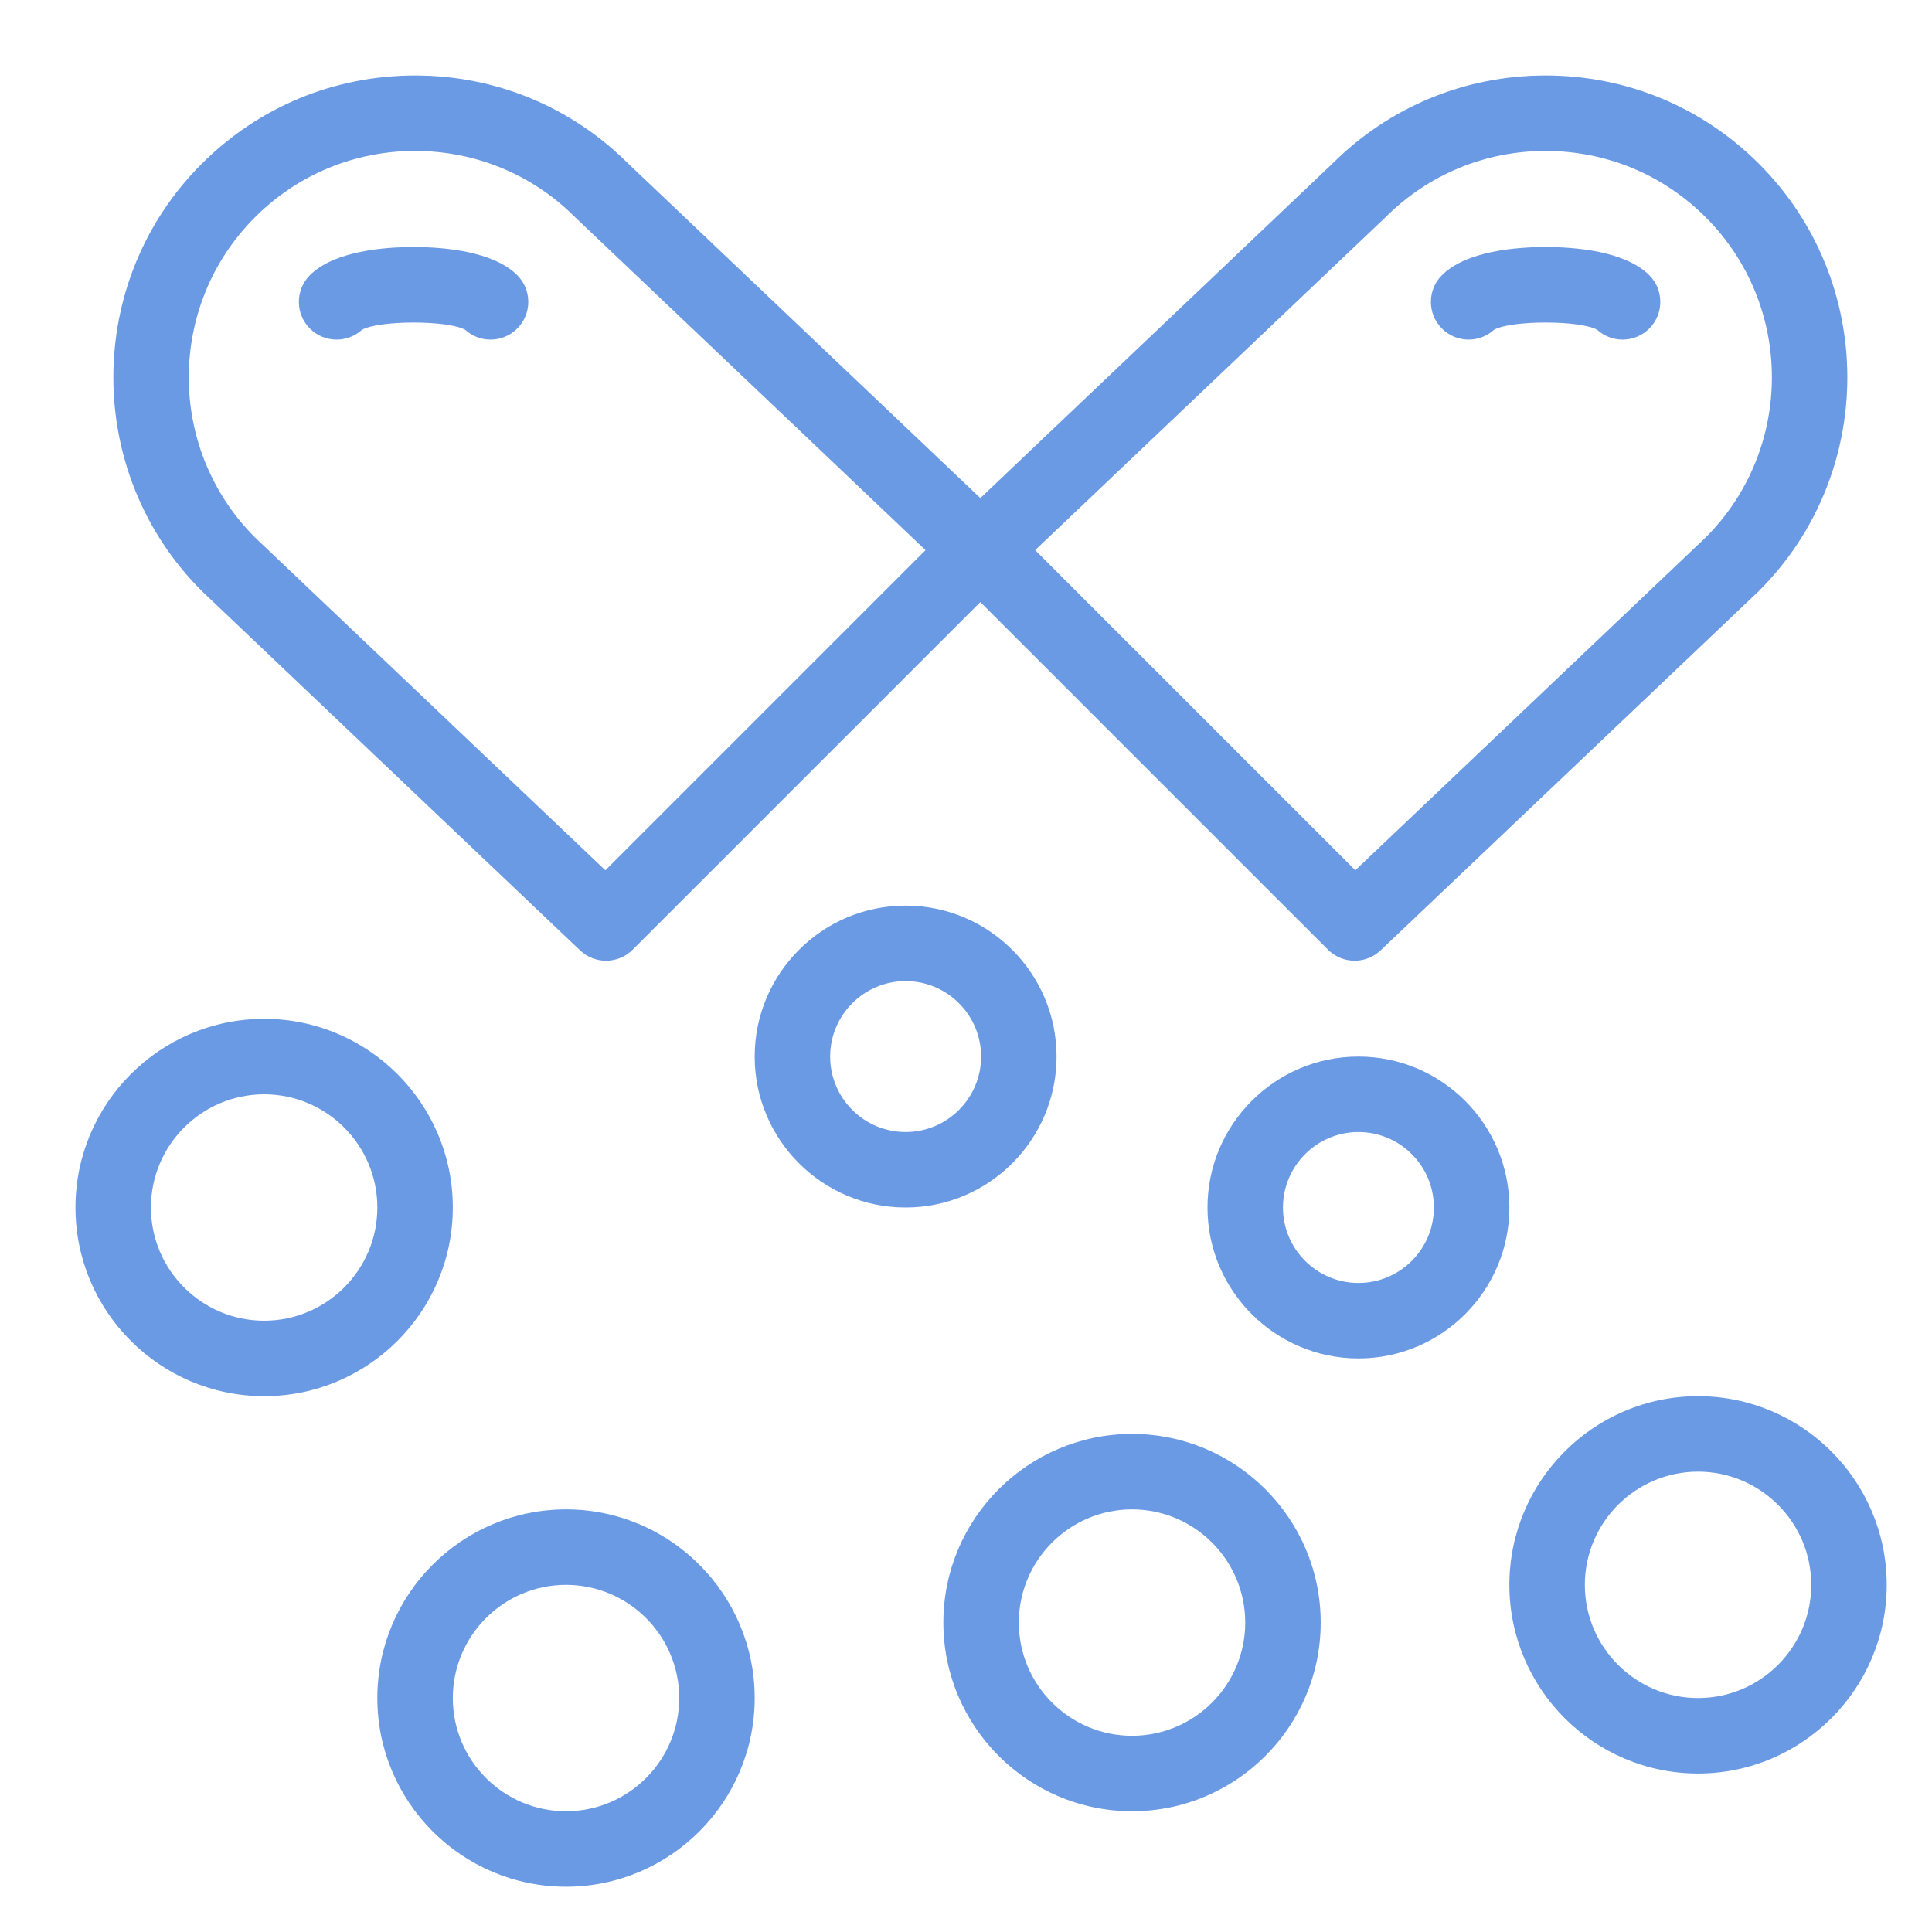
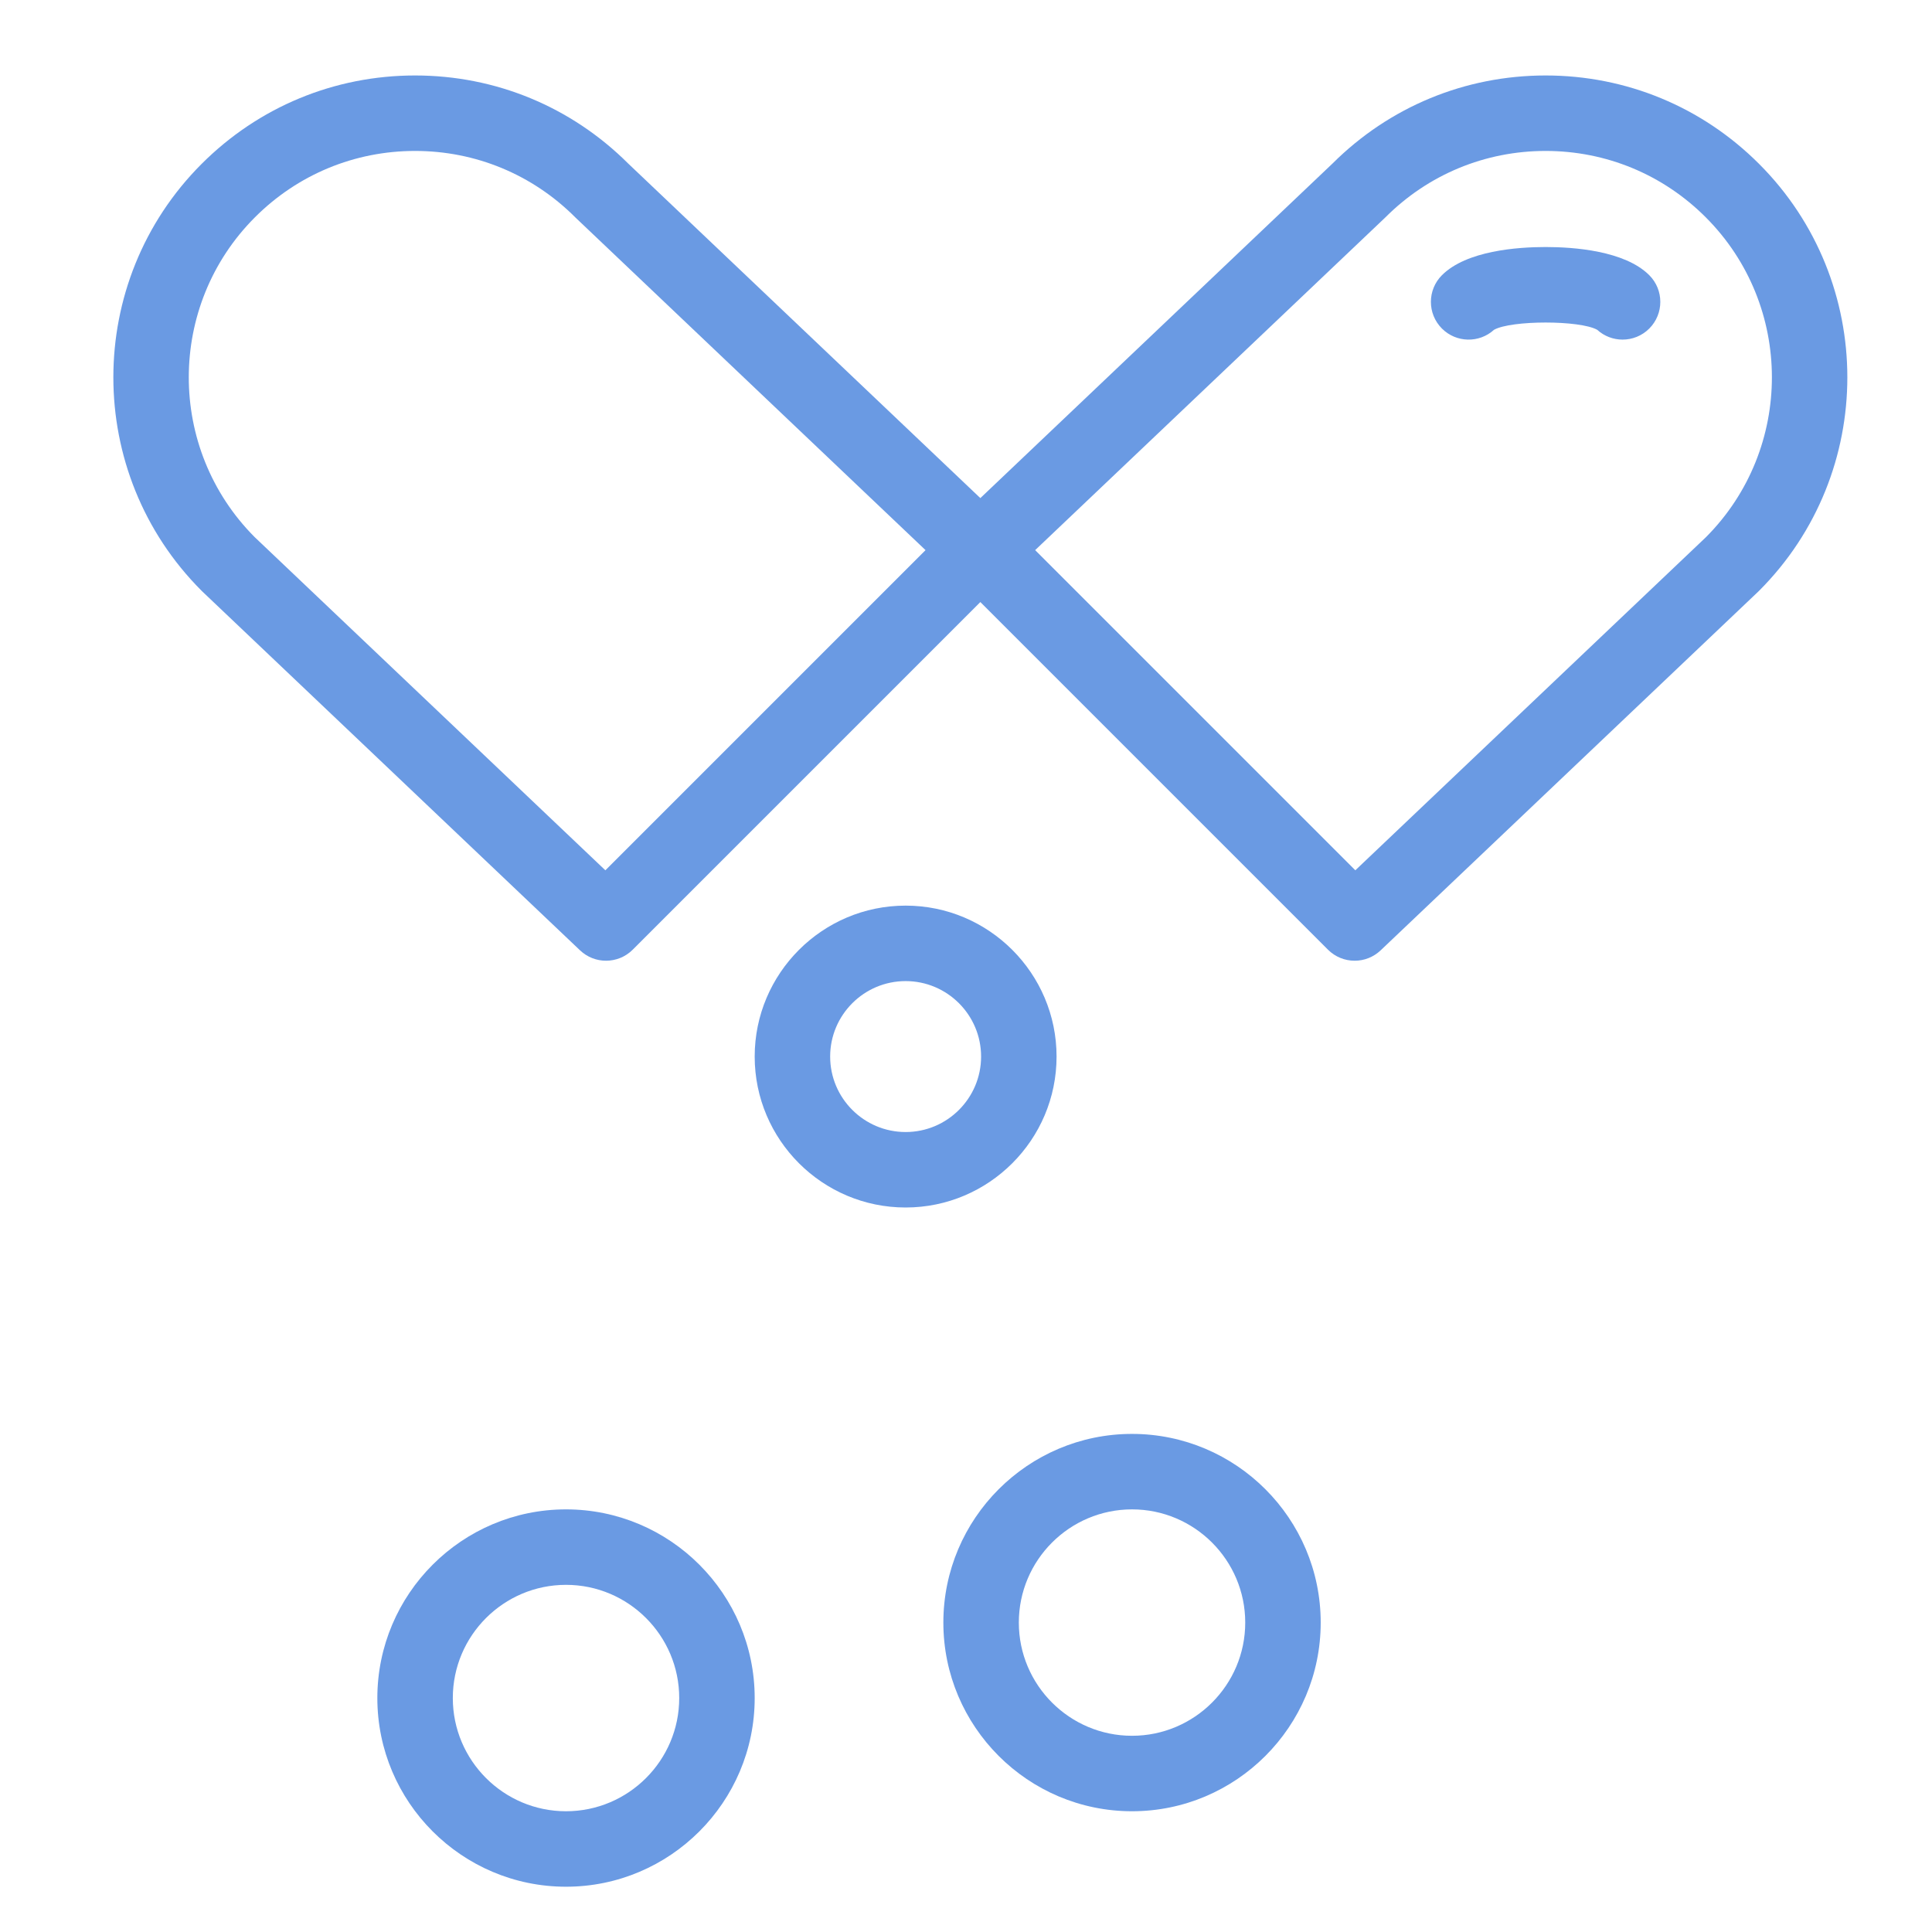
<svg xmlns="http://www.w3.org/2000/svg" enable-background="new 0 0 512 512" height="512px" viewBox="0 0 512 512" width="512px">
  <g>
    <path d="m53.614 156.748 100.104 95.104c1.933 1.836 4.411 2.75 6.887 2.75 2.562 0 5.122-.979 7.072-2.929l92.124-92.124 92.123 92.124c1.95 1.95 4.51 2.929 7.072 2.929 2.476 0 4.954-.915 6.887-2.75l100.104-95.104c.062-.059.123-.119.184-.179 31.191-31.192 31.191-81.945 0-113.137-15.11-15.111-35.2-23.432-56.569-23.432-21.324 0-41.376 8.287-56.475 23.338l-93.326 88.664-93.328-88.666c-15.099-15.05-35.149-23.336-56.473-23.336-21.369 0-41.458 8.321-56.569 23.432-31.191 31.192-31.191 81.945 0 113.137.06.06.121.119.183.179zm313.378-98.996c.062-.059.123-.119.184-.179 11.332-11.332 26.399-17.573 42.426-17.573s31.094 6.241 42.426 17.573c23.364 23.364 23.393 61.364.088 84.765l-92.941 88.3-84.849-84.848zm-299.419-.178c11.333-11.333 26.4-17.574 42.427-17.574s31.094 6.241 42.427 17.574c.06.06.121.12.183.179l92.667 88.038-84.848 84.848-92.941-88.299c-23.31-23.402-23.28-61.401.085-84.766z" data-original="#000000" class="active-path" data-old_color="#000000" fill="#6A9AE3" />
    <path d="m395.935 87.396c4.6-2.565 22.734-2.565 27.334 0 1.904 1.736 4.318 2.604 6.731 2.604 2.56 0 5.118-.977 7.071-2.929 3.905-3.905 3.905-10.237 0-14.143-6.494-6.494-19.998-7.464-27.47-7.464s-20.976.97-27.47 7.464c-3.905 3.905-3.905 10.237 0 14.143 3.796 3.793 9.88 3.903 13.804.325z" data-original="#000000" class="active-path" data-old_color="#000000" fill="#6A9AE3" />
-     <path d="m95.935 87.396c4.599-2.565 22.735-2.565 27.334 0 1.904 1.736 4.318 2.604 6.731 2.604 2.559 0 5.119-.977 7.071-2.929 3.905-3.905 3.905-10.237 0-14.143-6.495-6.494-19.999-7.464-27.47-7.464s-20.975.97-27.47 7.464c-3.905 3.905-3.905 10.237 0 14.143 3.795 3.794 9.879 3.903 13.804.325z" data-original="#000000" class="active-path" data-old_color="#000000" fill="#6A9AE3" />
    <path d="m280 280c0-22.056-17.944-40-40-40s-40 17.944-40 40 17.944 40 40 40 40-17.944 40-40zm-40 20c-11.028 0-20-8.972-20-20s8.972-20 20-20 20 8.972 20 20-8.972 20-20 20z" data-original="#000000" class="active-path" data-old_color="#000000" fill="#6A9AE3" />
-     <path d="m360 280c-22.056 0-40 17.944-40 40s17.944 40 40 40 40-17.944 40-40-17.944-40-40-40zm0 60c-11.028 0-20-8.972-20-20s8.972-20 20-20 20 8.972 20 20-8.972 20-20 20z" data-original="#000000" class="active-path" data-old_color="#000000" fill="#6A9AE3" />
    <path d="m300 380c-27.57 0-50 22.43-50 50s22.43 50 50 50 50-22.43 50-50-22.43-50-50-50zm0 80c-16.542 0-30-13.458-30-30s13.458-30 30-30 30 13.458 30 30-13.458 30-30 30z" data-original="#000000" class="active-path" data-old_color="#000000" fill="#6A9AE3" />
    <path d="m150 400c-27.57 0-50 22.43-50 50s22.43 50 50 50 50-22.43 50-50-22.43-50-50-50zm0 80c-16.542 0-30-13.458-30-30s13.458-30 30-30 30 13.458 30 30-13.458 30-30 30z" data-original="#000000" class="active-path" data-old_color="#000000" fill="#6A9AE3" />
-     <path d="m120 320c0-27.57-22.43-50-50-50s-50 22.43-50 50 22.43 50 50 50 50-22.43 50-50zm-50 30c-16.542 0-30-13.458-30-30s13.458-30 30-30 30 13.458 30 30-13.458 30-30 30z" data-original="#000000" class="active-path" data-old_color="#000000" fill="#6A9AE3" />
-     <path d="m450 370c-27.57 0-50 22.43-50 50s22.43 50 50 50 50-22.43 50-50-22.43-50-50-50zm0 80c-16.542 0-30-13.458-30-30s13.458-30 30-30 30 13.458 30 30-13.458 30-30 30z" data-original="#000000" class="active-path" data-old_color="#000000" fill="#6A9AE3" />
  </g>
</svg>